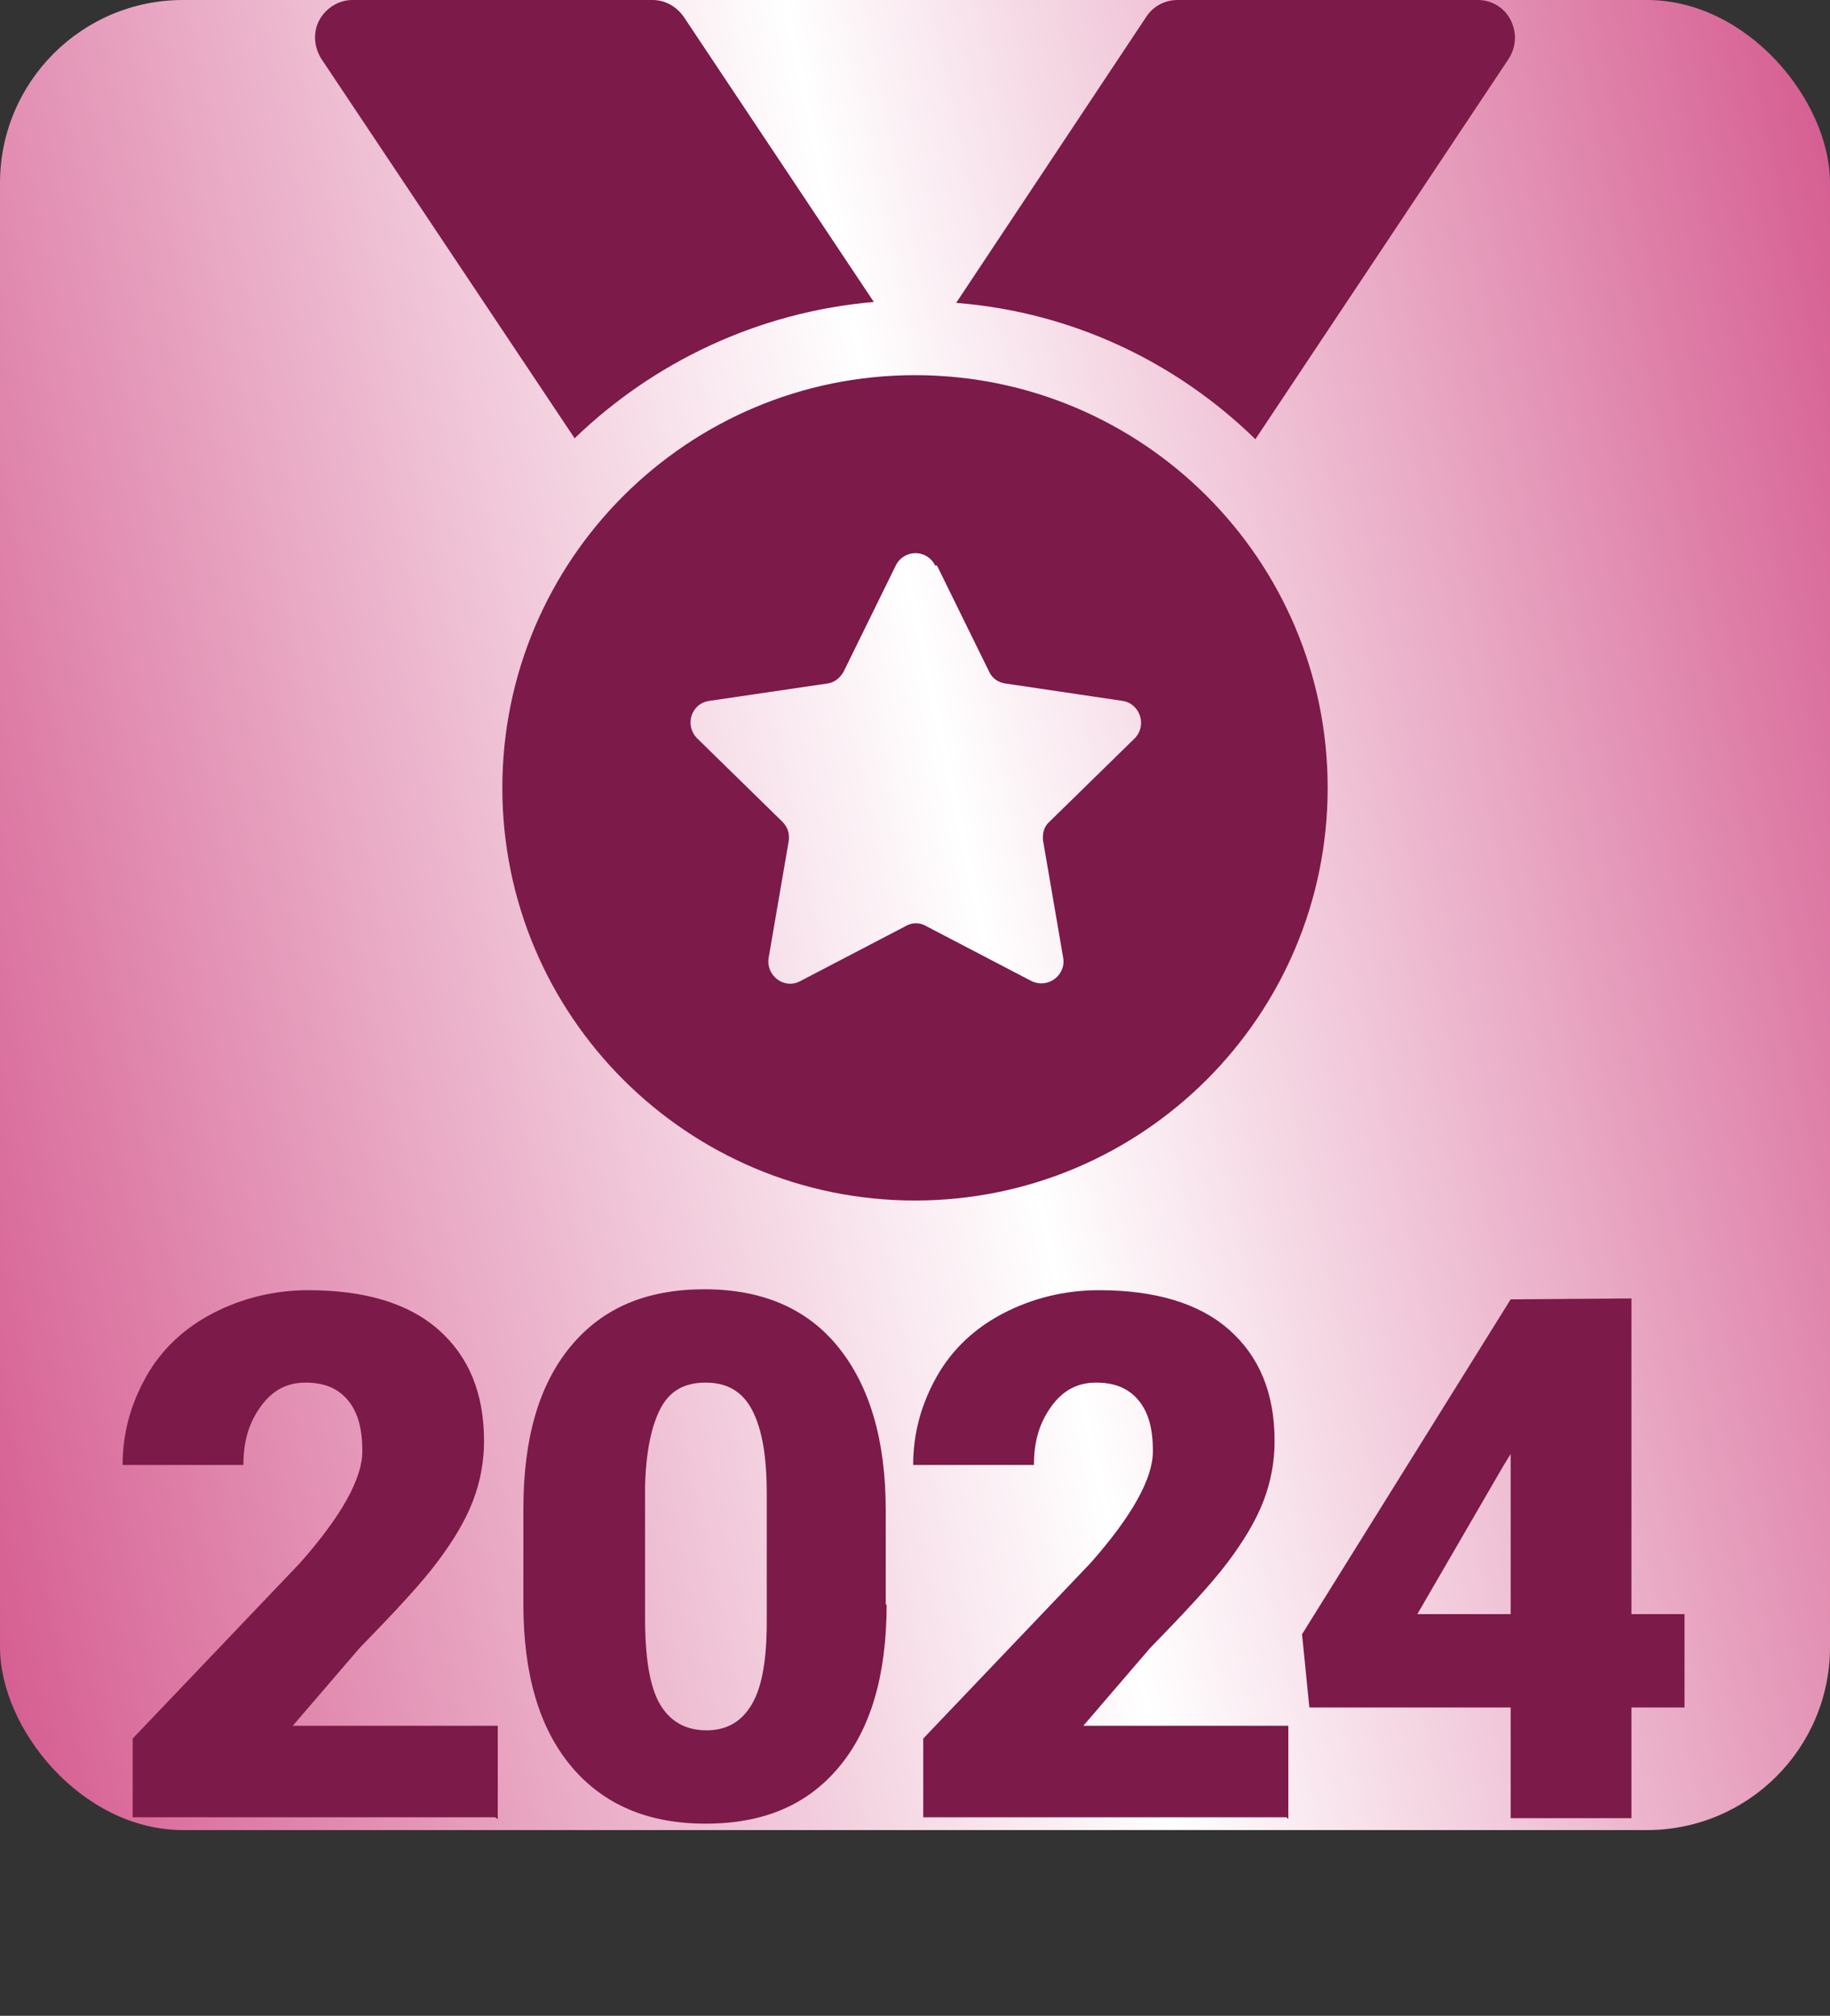
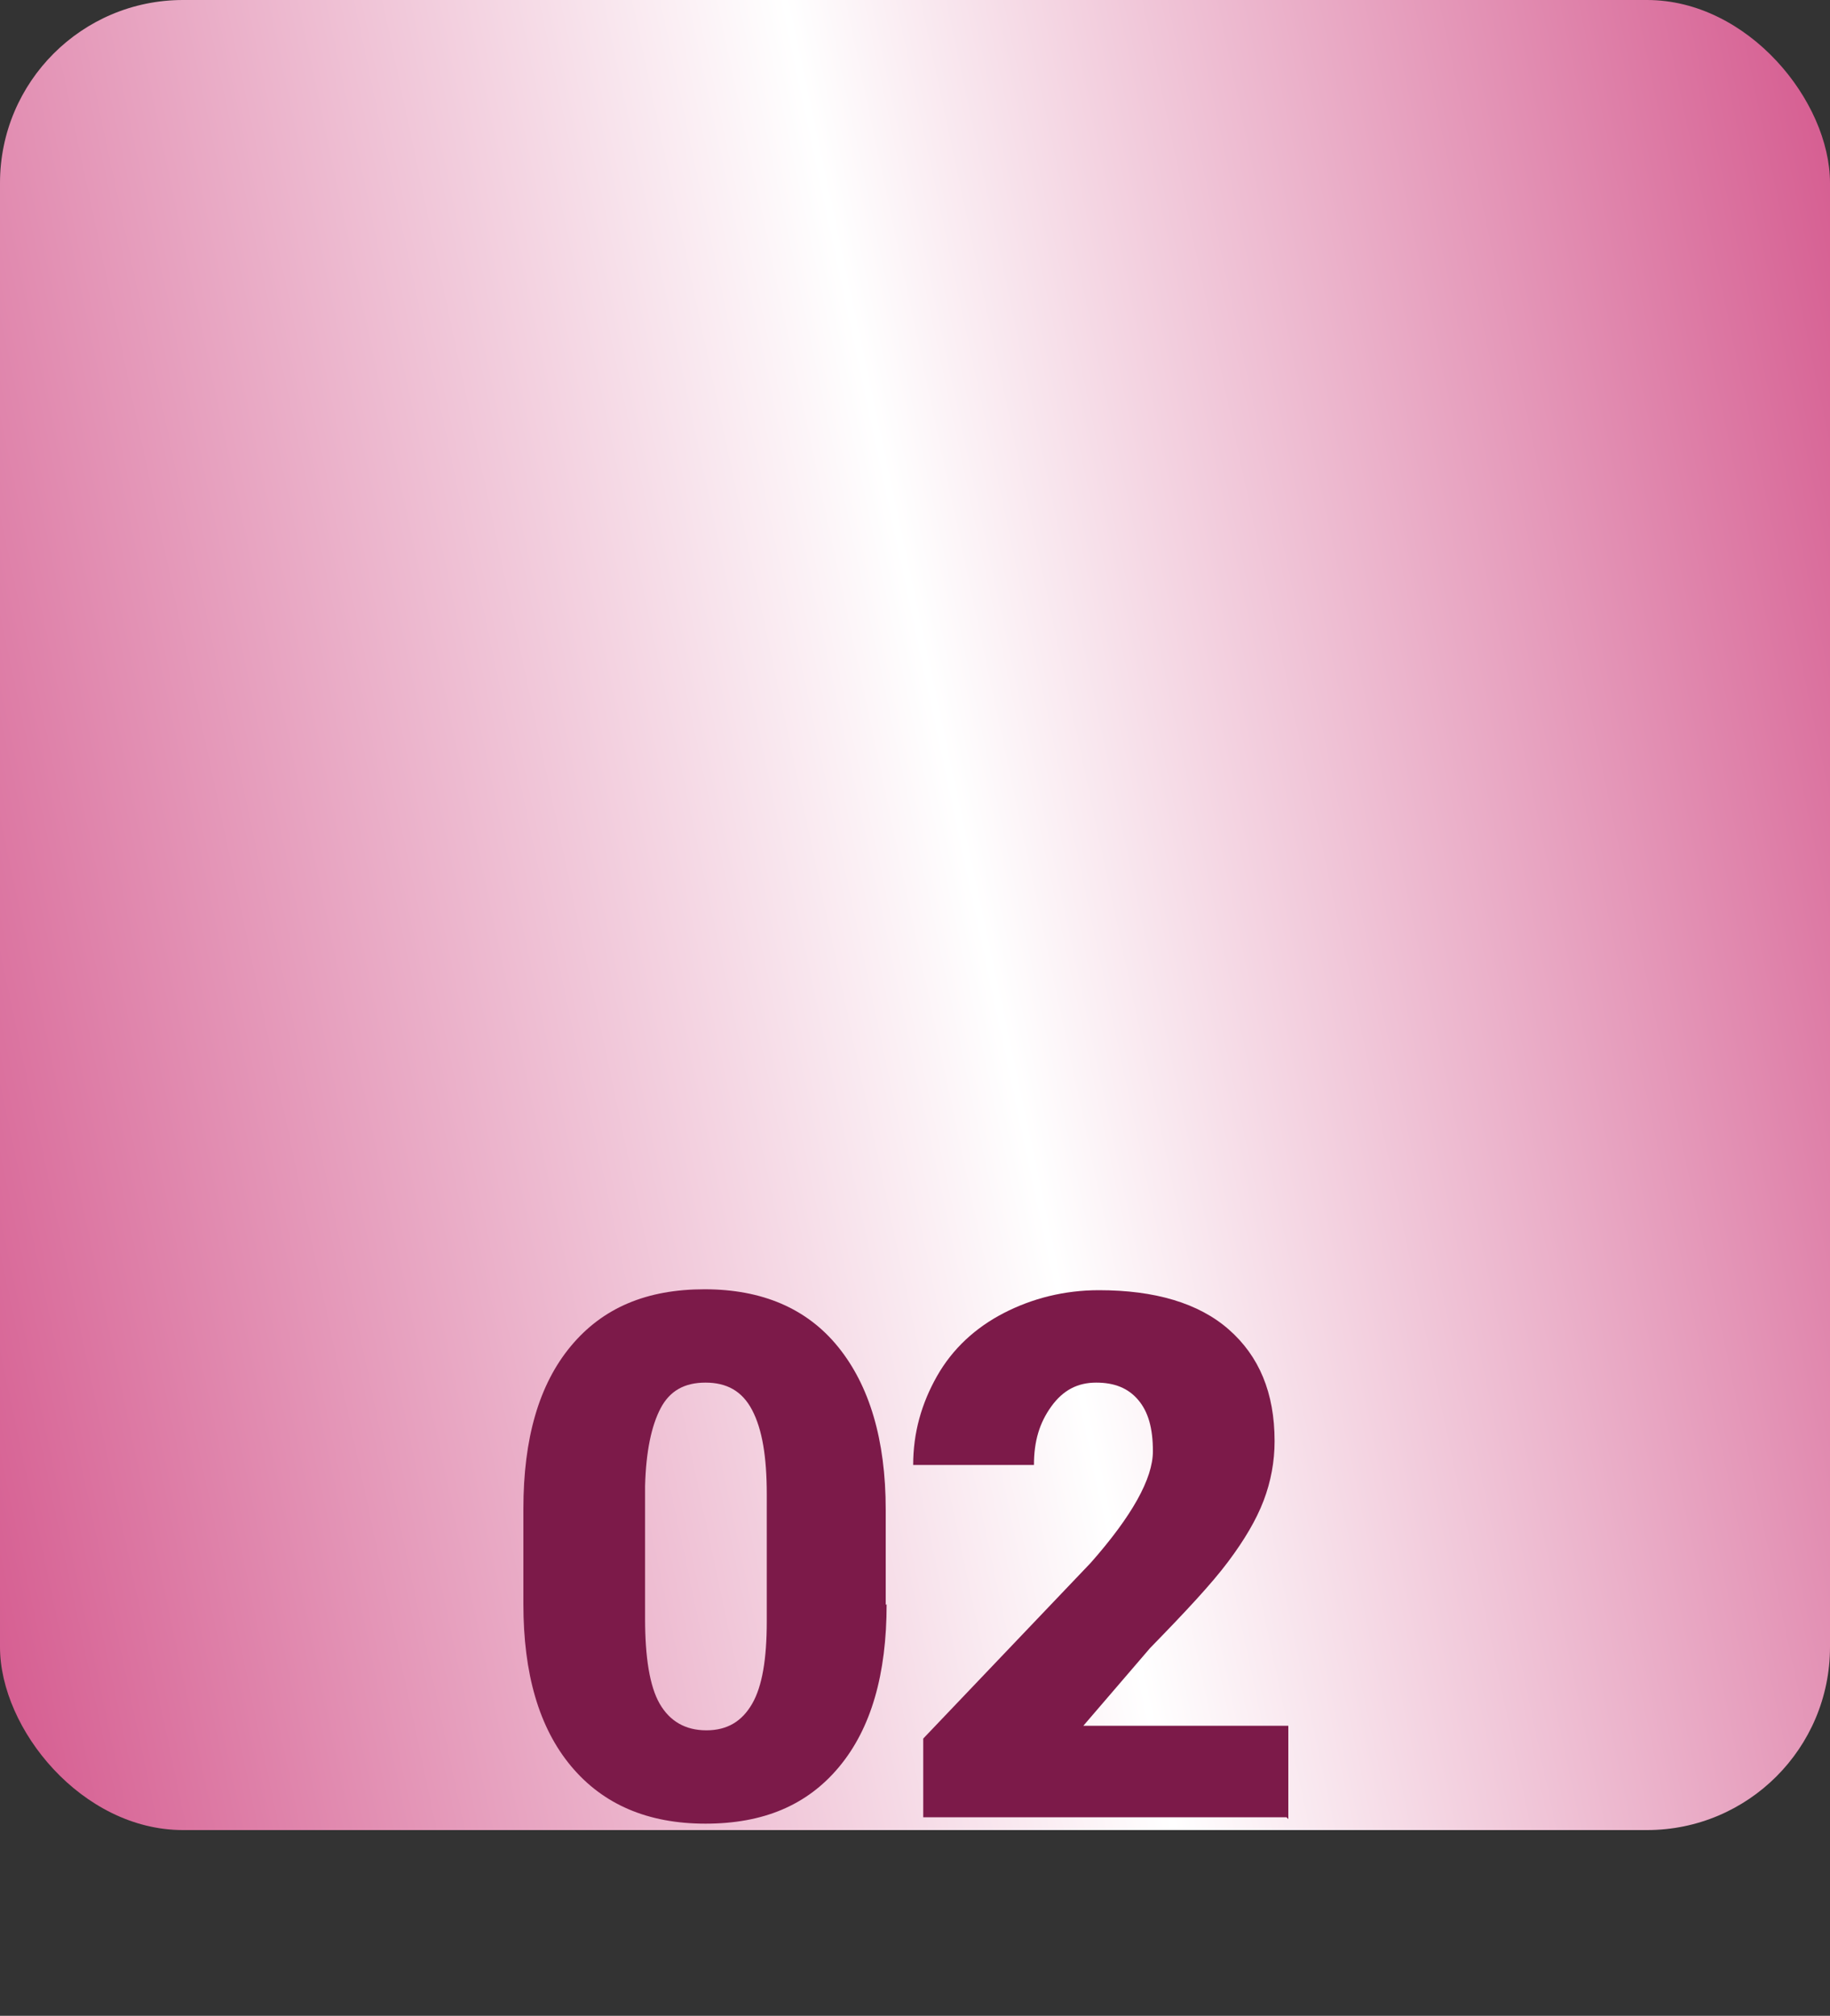
<svg xmlns="http://www.w3.org/2000/svg" id="uuid-81912743-0014-4b35-80c9-4cfadfa84389" width="20" height="22.03" viewBox="0 0 20 22.03">
  <rect x="0" y="0" width="20" height="22.03" fill="#333333" stroke="none" />
  <defs>
    <style>.uuid-af2fc7bf-4727-4807-9b7d-50bf8249ef95{fill:#7c1a49;}.uuid-af2fc7bf-4727-4807-9b7d-50bf8249ef95,.uuid-d9cf5a1d-4c29-4651-9b1d-608ef5275c19{stroke-width:0px;}.uuid-d9cf5a1d-4c29-4651-9b1d-608ef5275c19{fill:url(#uuid-d0ceb7c4-6a77-4658-a6a8-88632b758a87);}</style>
    <linearGradient id="uuid-d0ceb7c4-6a77-4658-a6a8-88632b758a87" x1="-1.24" y1="12.39" x2="21.24" y2="7.61" gradientUnits="userSpaceOnUse">
      <stop offset="0" stop-color="#d65f92" />
      <stop offset=".53" stop-color="#fff" />
      <stop offset="1" stop-color="#d65f92" />
    </linearGradient>
  </defs>
  <g id="uuid-df9075ca-2cd6-4e4f-89f4-d86f2ffb3e49">
    <rect class="uuid-d9cf5a1d-4c29-4651-9b1d-608ef5275c19" width="20" height="20" rx="2" ry="2" />
-     <path class="uuid-af2fc7bf-4727-4807-9b7d-50bf8249ef95" d="M3.85,0h3.28c.14,0,.26.07.34.18l2.08,3.12c-1.27.11-2.41.66-3.27,1.49L3.51.64c-.08-.13-.09-.29-.02-.42.07-.13.21-.22.36-.22ZM16.49.64l-2.77,4.16c-.86-.84-2-1.39-3.27-1.49L12.53.18c.08-.12.21-.18.34-.18h3.28c.15,0,.29.08.36.22.07.14.06.29-.02.42ZM14.51,8.61c0,2.49-2.02,4.51-4.51,4.51s-4.51-2.02-4.51-4.51,2.02-4.51,4.51-4.51,4.51,2.02,4.51,4.51ZM10.22,6.18c-.09-.18-.34-.18-.43,0l-.57,1.16c-.04.07-.1.12-.18.13l-1.29.19c-.2.03-.27.27-.13.41l.93.91c.06.06.08.13.07.21l-.22,1.28c-.03.19.17.35.35.25l1.15-.6c.07-.04.15-.04.22,0l1.15.6c.18.09.38-.06.35-.25l-.22-1.28c-.01-.08.01-.16.07-.21l.93-.91c.14-.14.06-.38-.13-.41l-1.28-.19c-.08-.01-.15-.06-.18-.13l-.57-1.16Z" />
-     <path class="uuid-af2fc7bf-4727-4807-9b7d-50bf8249ef95" d="M5.41,19.86H1.45v-.86l1.83-1.92c.45-.51.68-.92.68-1.22,0-.25-.05-.43-.16-.56s-.26-.19-.46-.19-.36.08-.49.26-.19.38-.19.64h-1.32c0-.35.09-.67.26-.97s.42-.53.73-.69.66-.25,1.04-.25c.61,0,1.09.14,1.42.43s.5.69.5,1.22c0,.22-.04.44-.12.65s-.21.43-.39.67-.46.54-.85.94l-.73.85h2.24v1.02Z" />
    <path class="uuid-af2fc7bf-4727-4807-9b7d-50bf8249ef95" d="M9.69,17.53c0,.77-.17,1.36-.52,1.78s-.83.62-1.46.62-1.12-.21-1.47-.63-.52-1.01-.52-1.77v-1.04c0-.77.17-1.36.52-1.78s.83-.62,1.46-.62,1.12.21,1.46.63.52,1.01.52,1.78v1.04ZM8.38,16.33c0-.41-.05-.71-.16-.92s-.28-.3-.51-.3-.39.09-.49.28-.16.47-.17.85v1.45c0,.42.05.74.16.93s.28.29.51.29.39-.1.5-.29.16-.49.16-.9v-1.41Z" />
    <path class="uuid-af2fc7bf-4727-4807-9b7d-50bf8249ef95" d="M14.06,19.86h-3.97v-.86l1.83-1.92c.45-.51.68-.92.68-1.22,0-.25-.05-.43-.16-.56s-.26-.19-.46-.19-.36.08-.49.26-.19.38-.19.64h-1.32c0-.35.09-.67.26-.97s.42-.53.73-.69.66-.25,1.04-.25c.61,0,1.09.14,1.42.43s.5.69.5,1.22c0,.22-.04.44-.12.65s-.21.43-.39.67-.46.54-.85.94l-.73.85h2.24v1.02Z" />
-     <path class="uuid-af2fc7bf-4727-4807-9b7d-50bf8249ef95" d="M17.83,17.64h.58v1.02h-.58v1.21h-1.32v-1.21h-2.2l-.08-.8,2.28-3.66h0s1.32-.01,1.32-.01v3.46ZM15.49,17.64h1.02v-1.75l-.08.13-.94,1.62Z" />
  </g>
</svg>